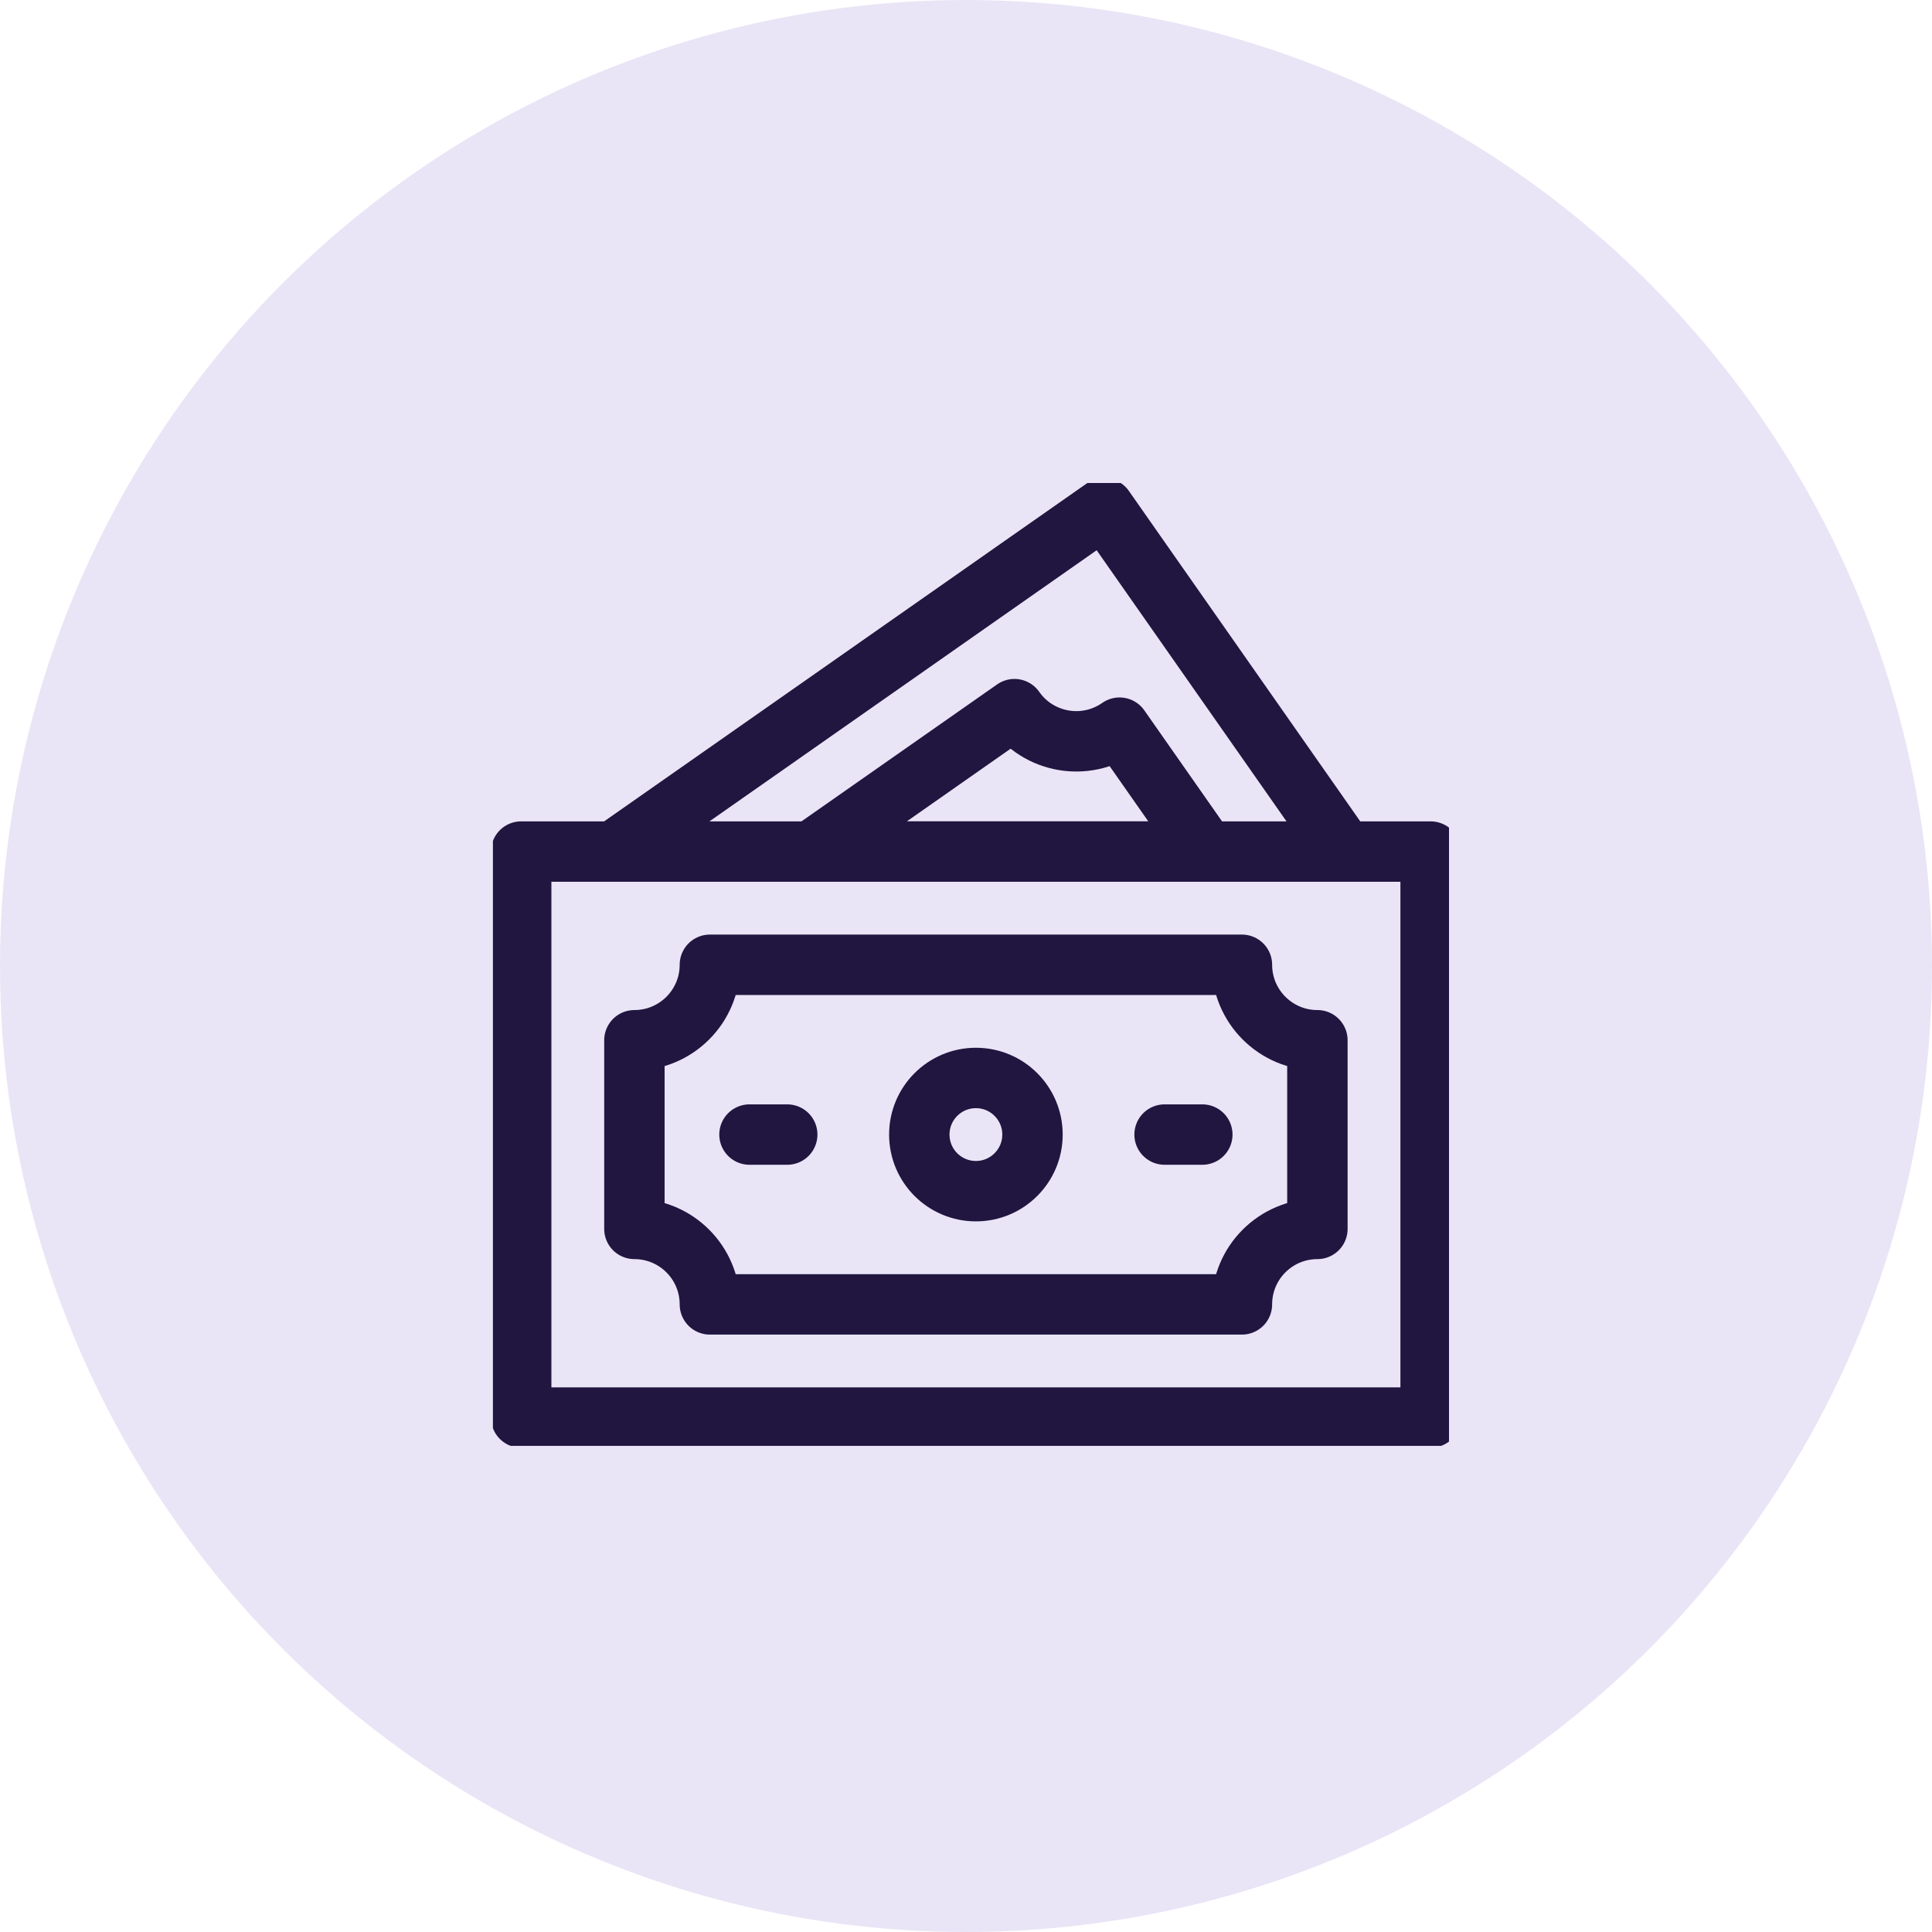
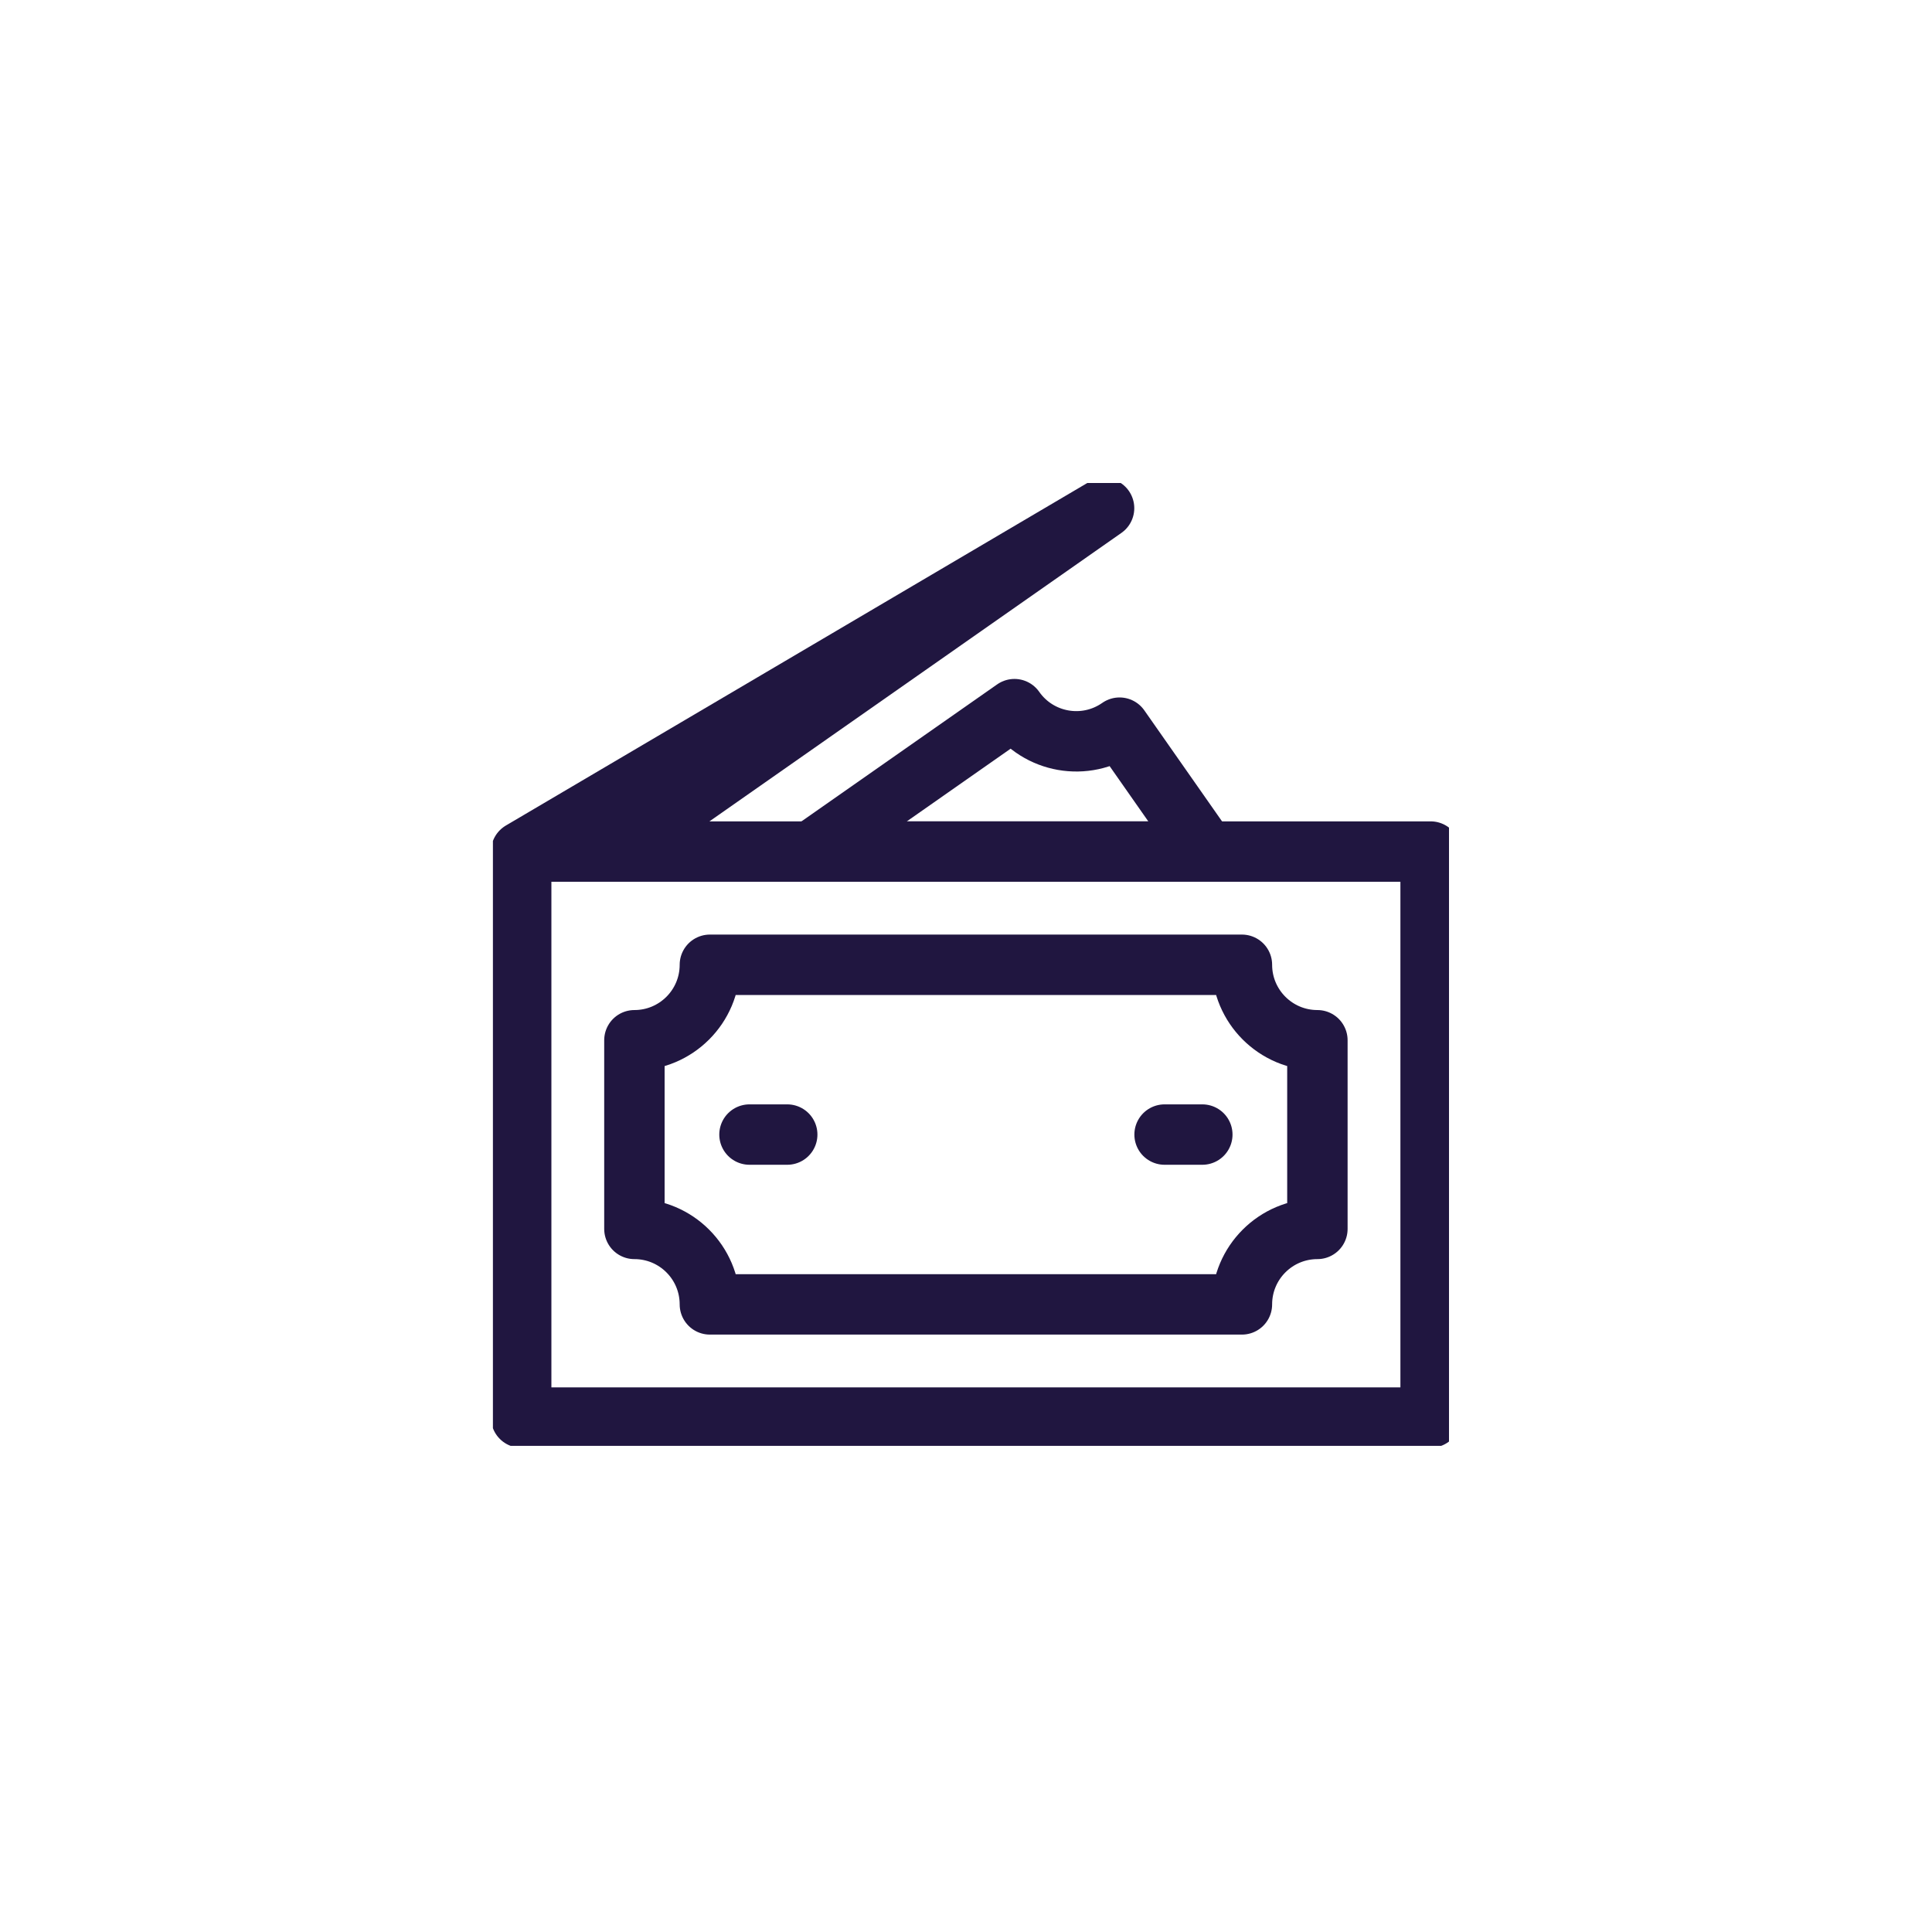
<svg xmlns="http://www.w3.org/2000/svg" width="60" height="60" viewBox="0 0 60 60" fill="none">
-   <circle cx="30" cy="30" r="30" fill="#E9E5F6" />
  <g clip-path="url(#clip0_225_184)">
    <g clip-path="url(#clip1_225_184)">
-       <path d="M16.186 26.446H44.429V44.024H16.186V26.446ZM41.755 26.446L34.288 15.782L19.058 26.446H41.755Z" stroke="#201640" stroke-width="1.876" stroke-miterlimit="10" stroke-linecap="round" stroke-linejoin="round" />
+       <path d="M16.186 26.446H44.429V44.024H16.186V26.446ZL34.288 15.782L19.058 26.446H41.755Z" stroke="#201640" stroke-width="1.876" stroke-miterlimit="10" stroke-linecap="round" stroke-linejoin="round" />
      <path d="M19.702 38.165V32.306C20.997 32.306 22.046 31.256 22.046 29.962H38.569C38.569 31.256 39.619 32.306 40.913 32.306V38.165C39.619 38.165 38.569 39.214 38.569 40.509H22.046C22.046 39.214 20.997 38.165 19.702 38.165Z" stroke="#201640" stroke-width="1.876" stroke-miterlimit="10" stroke-linecap="round" stroke-linejoin="round" />
-       <path d="M30.308 36.993C31.278 36.993 32.065 36.206 32.065 35.235C32.065 34.264 31.278 33.477 30.308 33.477C29.337 33.477 28.55 34.264 28.55 35.235C28.55 36.206 29.337 36.993 30.308 36.993Z" stroke="#201640" stroke-width="1.876" stroke-miterlimit="10" stroke-linecap="round" stroke-linejoin="round" />
      <path d="M36.167 35.235H37.339M23.276 35.235H24.448M37.463 26.446L34.769 22.598C33.708 23.341 32.247 23.083 31.505 22.023L25.187 26.446H37.463Z" stroke="#201640" stroke-width="1.876" stroke-miterlimit="10" stroke-linecap="round" stroke-linejoin="round" />
    </g>
  </g>
  <defs>
    <clipPath id="clip0_225_184">
      <rect width="30" height="30" fill="white" transform="translate(15 15)" />
    </clipPath>
    <clipPath id="clip1_225_184">
      <rect width="30" height="30" fill="white" transform="translate(15.308 14.903)" />
    </clipPath>
  </defs>
</svg>